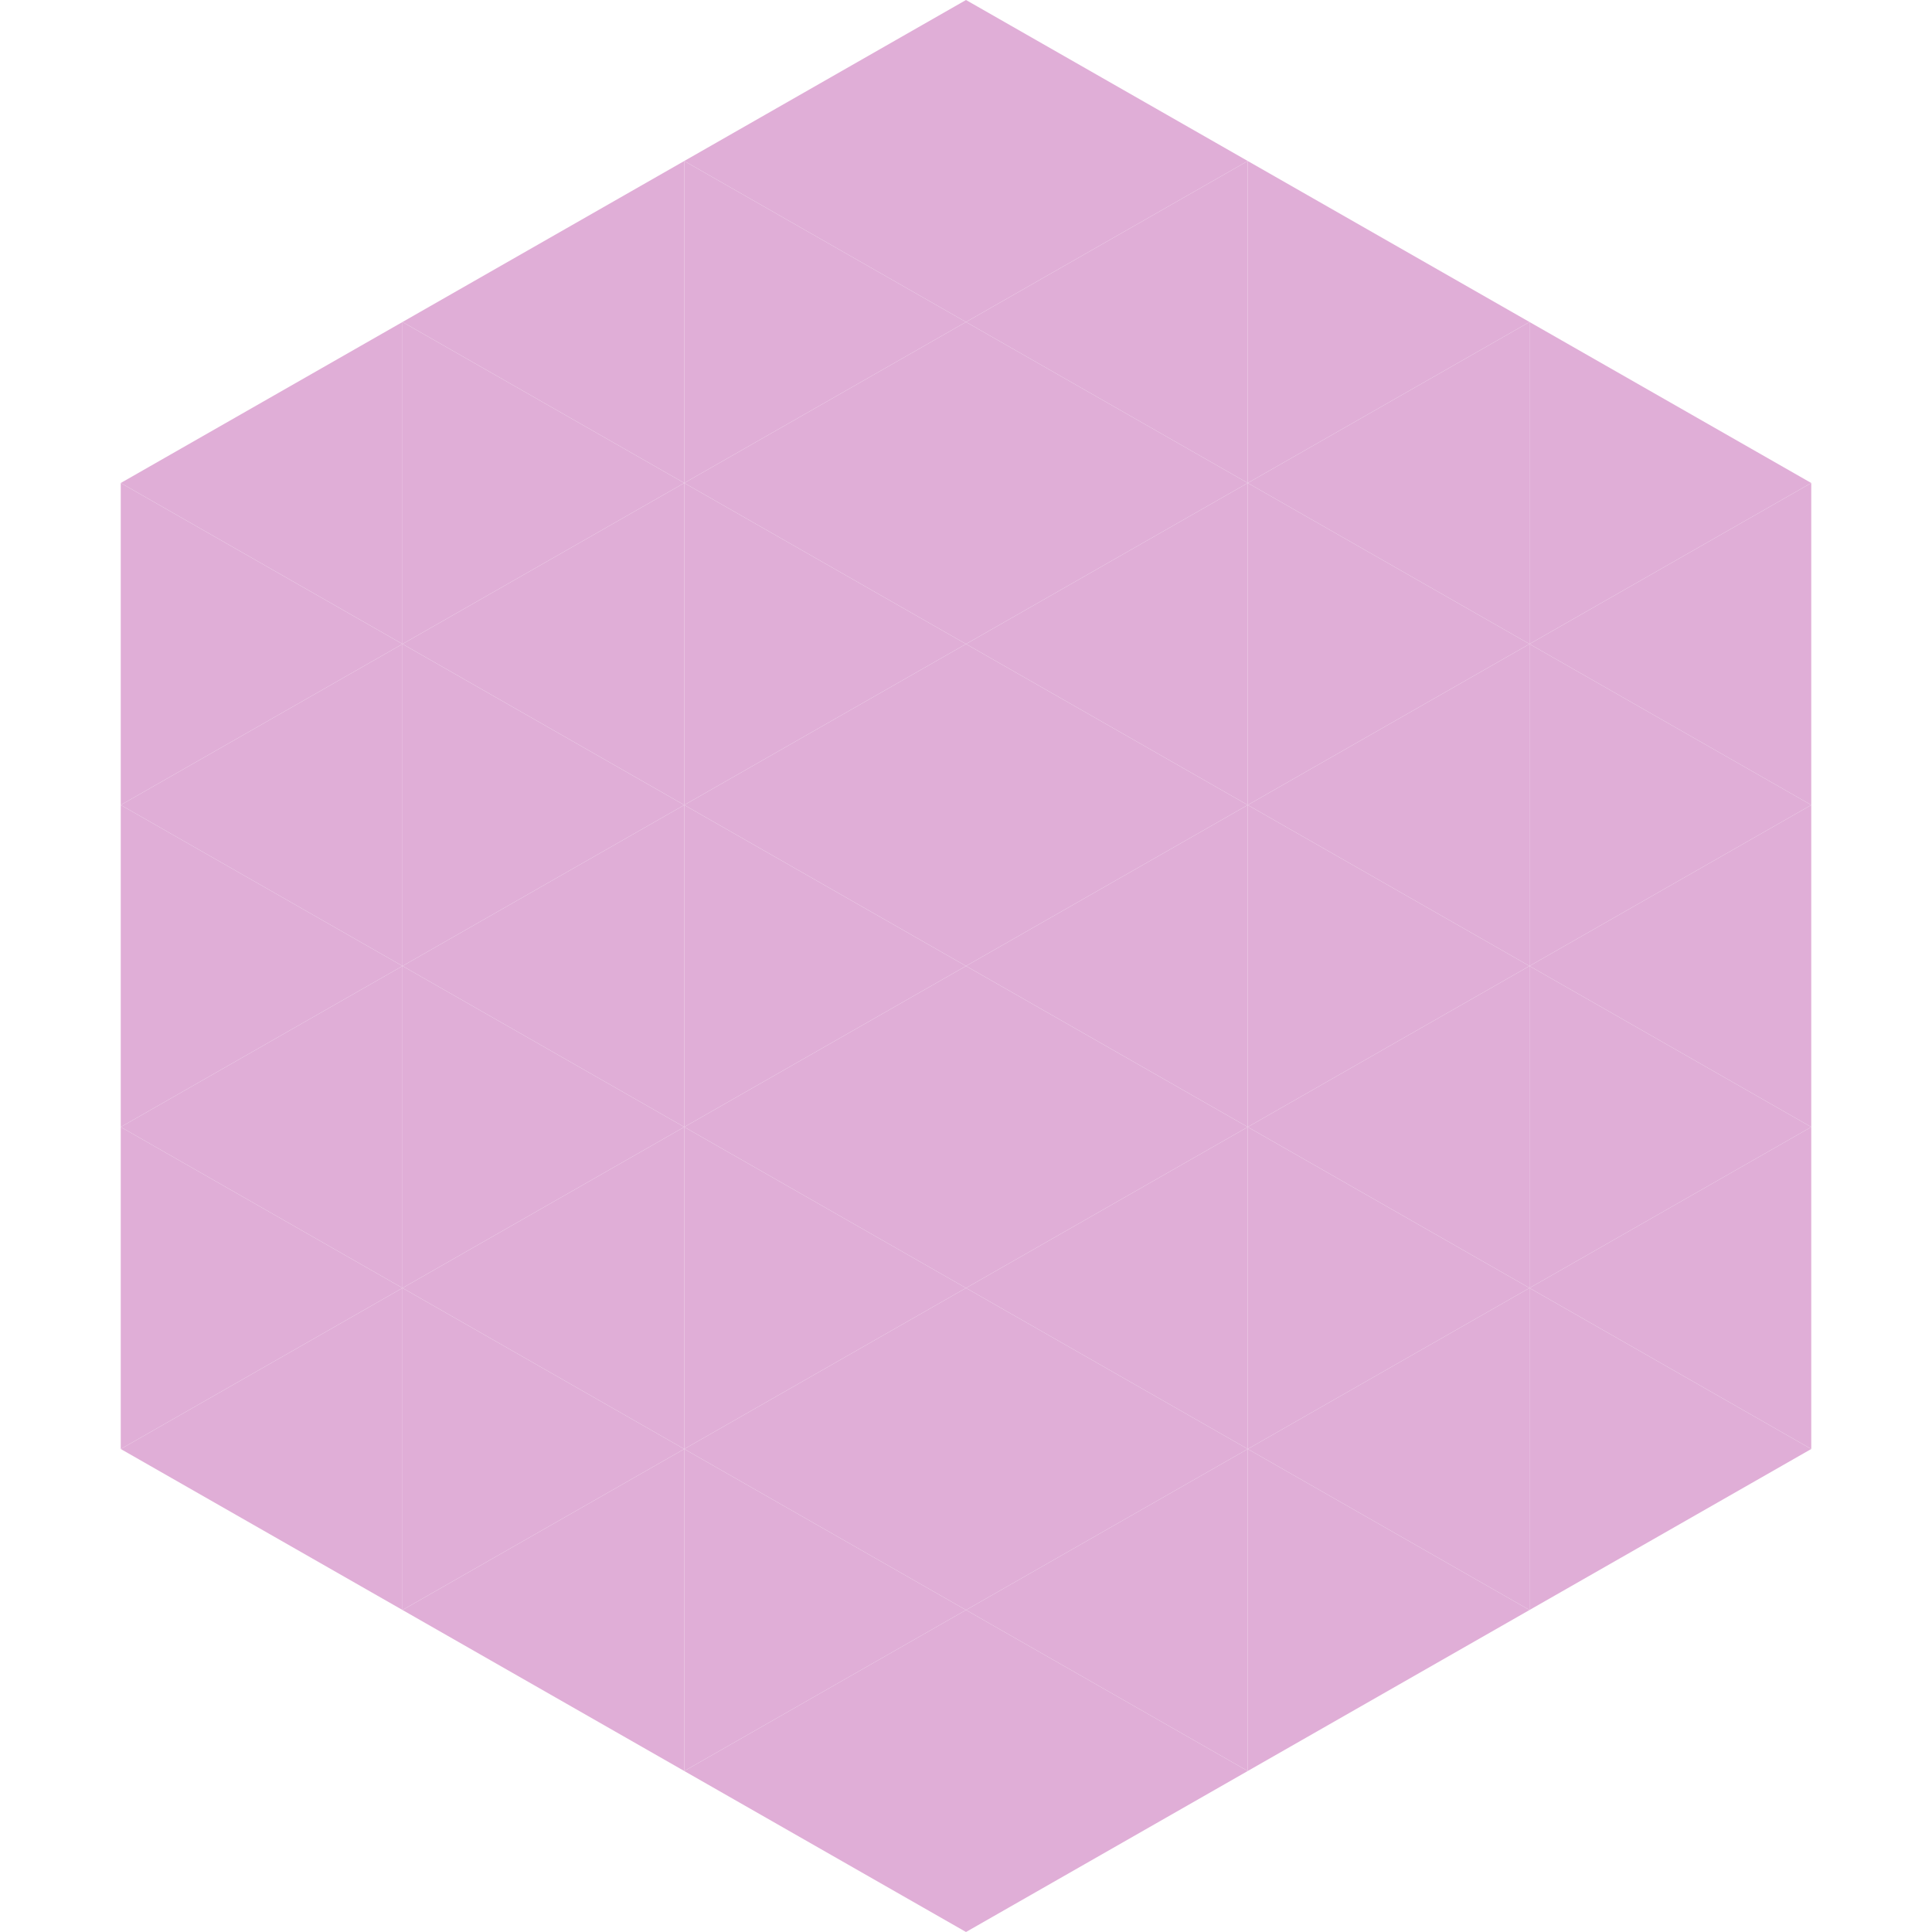
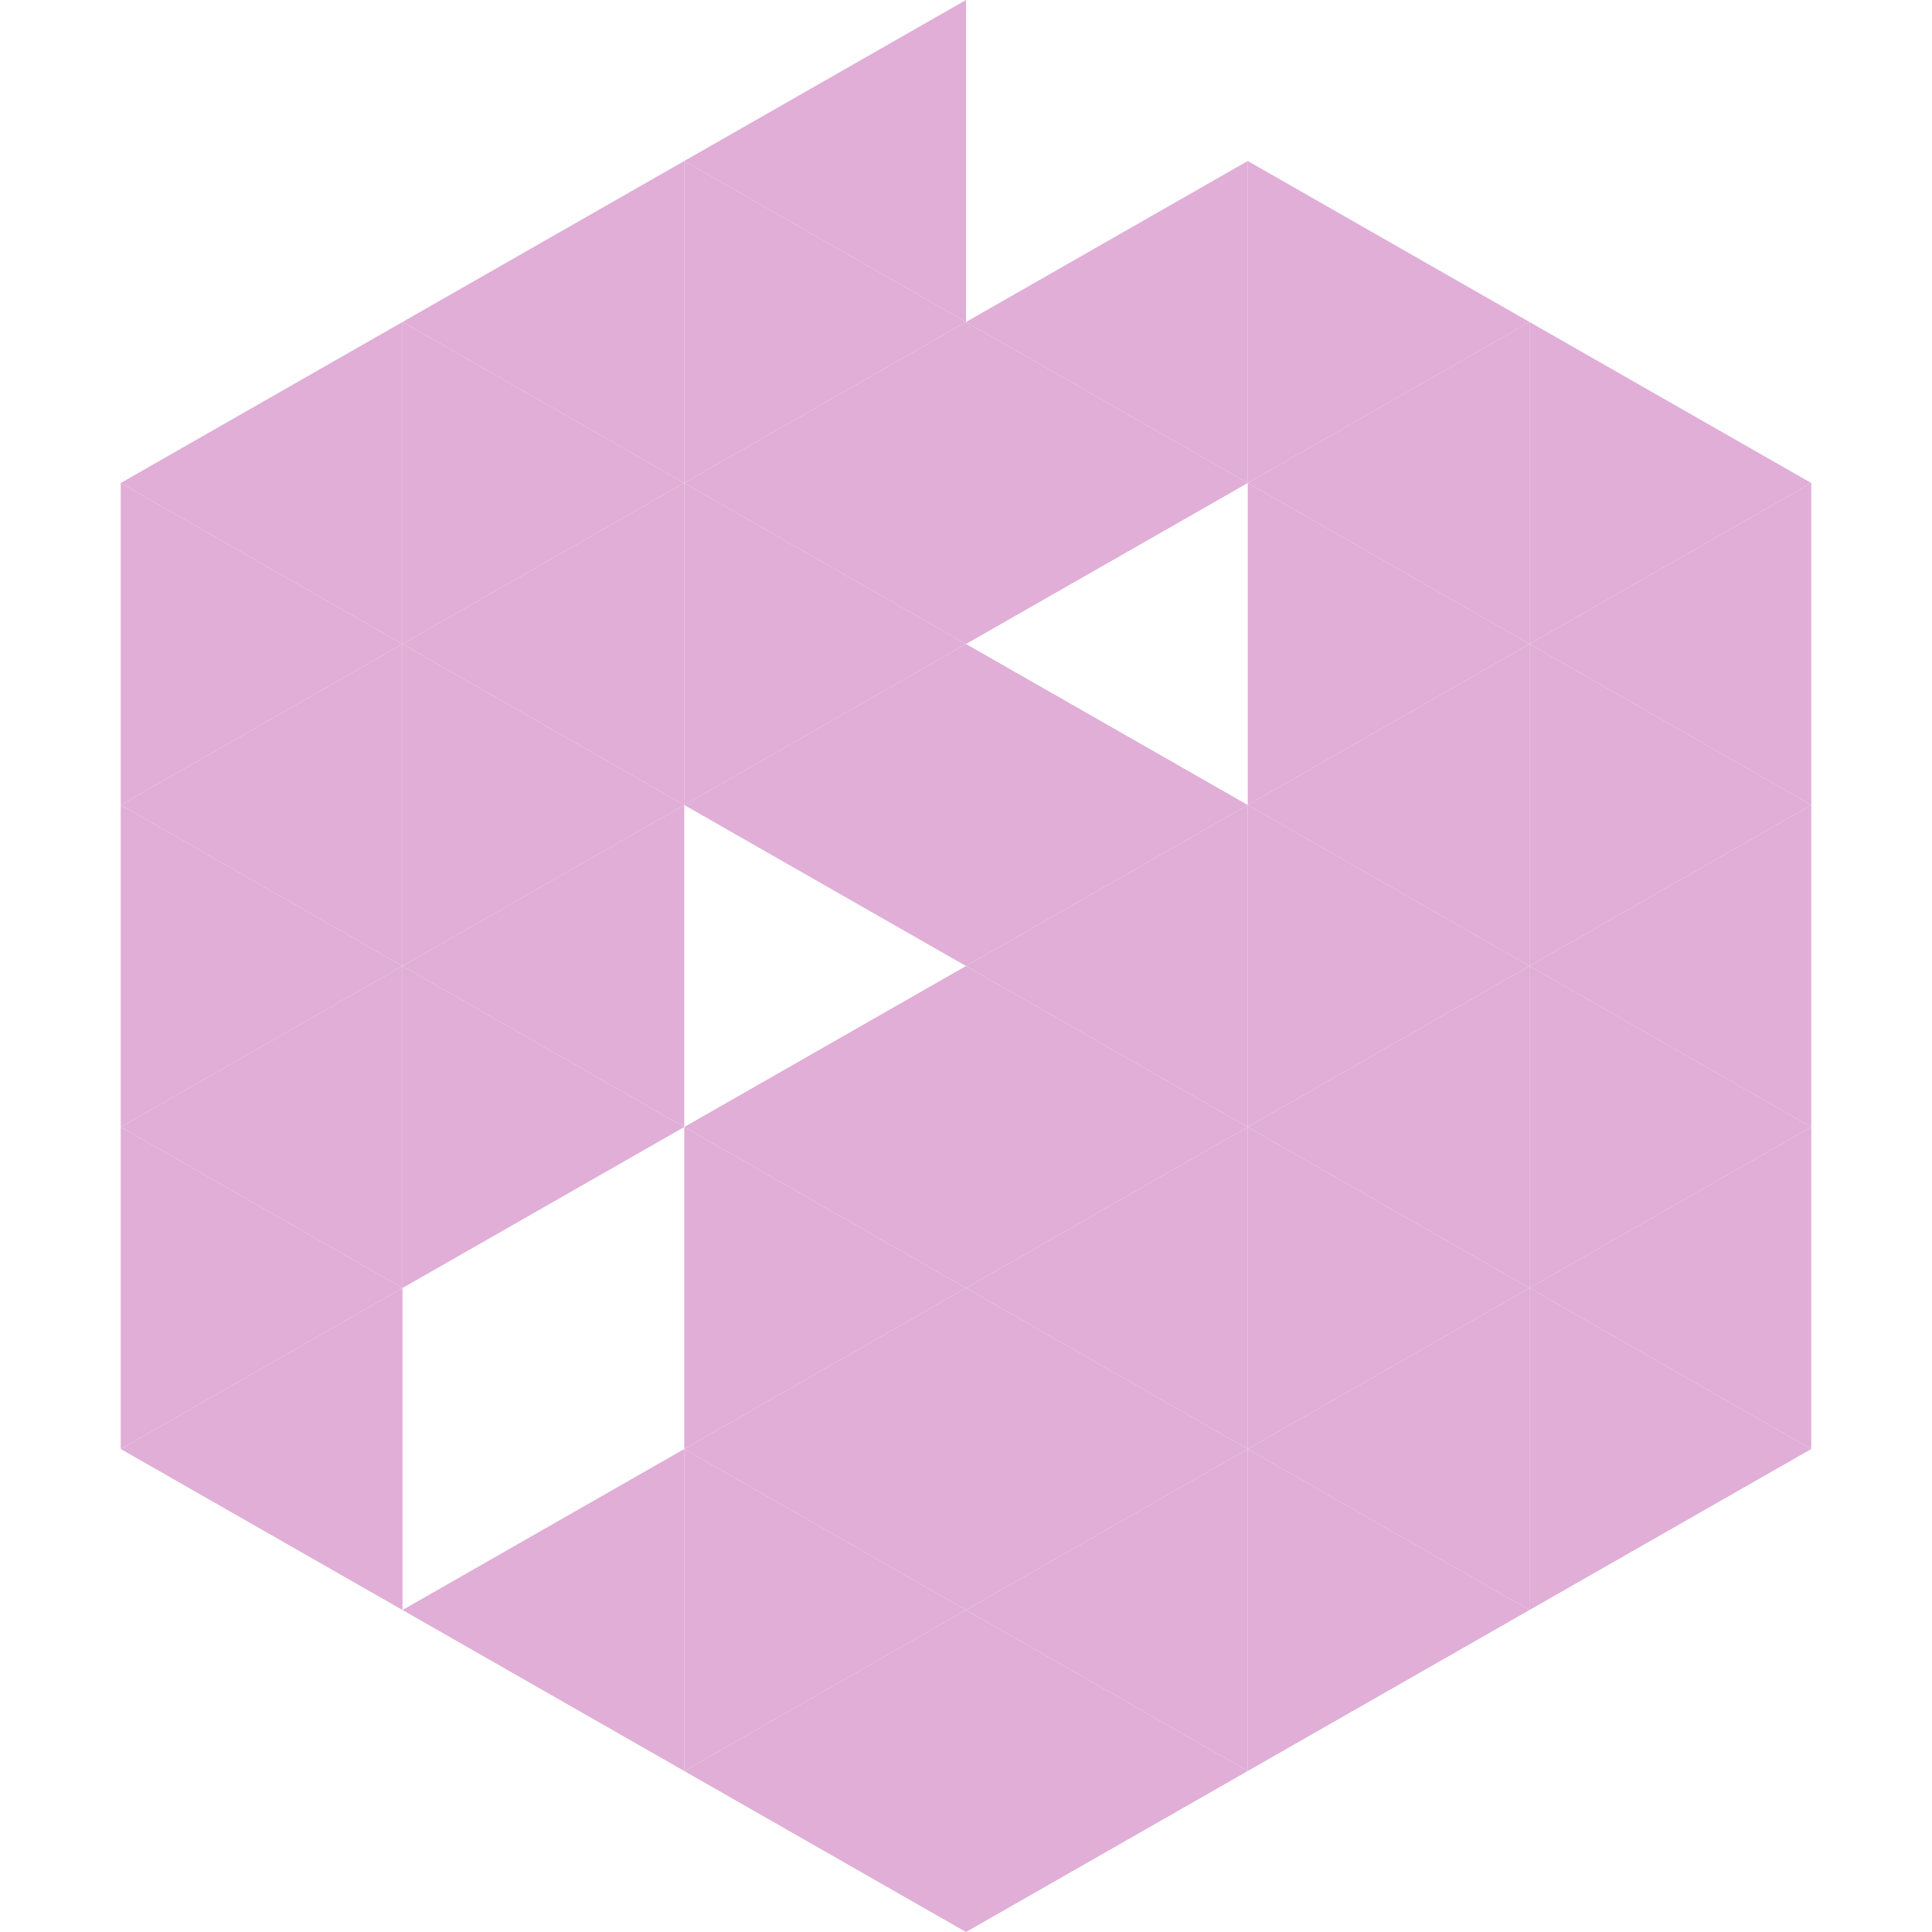
<svg xmlns="http://www.w3.org/2000/svg" width="240" height="240">
  <polygon points="50,40 15,60 50,80" style="fill:rgb(224,174,215)" />
  <polygon points="190,40 225,60 190,80" style="fill:rgb(224,174,215)" />
  <polygon points="15,60 50,80 15,100" style="fill:rgb(224,174,215)" />
  <polygon points="225,60 190,80 225,100" style="fill:rgb(224,174,215)" />
  <polygon points="50,80 15,100 50,120" style="fill:rgb(224,174,215)" />
  <polygon points="190,80 225,100 190,120" style="fill:rgb(224,174,215)" />
  <polygon points="15,100 50,120 15,140" style="fill:rgb(224,174,215)" />
  <polygon points="225,100 190,120 225,140" style="fill:rgb(224,174,215)" />
  <polygon points="50,120 15,140 50,160" style="fill:rgb(224,174,215)" />
  <polygon points="190,120 225,140 190,160" style="fill:rgb(224,174,215)" />
  <polygon points="15,140 50,160 15,180" style="fill:rgb(224,174,215)" />
  <polygon points="225,140 190,160 225,180" style="fill:rgb(224,174,215)" />
  <polygon points="50,160 15,180 50,200" style="fill:rgb(224,174,215)" />
  <polygon points="190,160 225,180 190,200" style="fill:rgb(224,174,215)" />
  <polygon points="15,180 50,200 15,220" style="fill:rgb(255,255,255); fill-opacity:0" />
  <polygon points="225,180 190,200 225,220" style="fill:rgb(255,255,255); fill-opacity:0" />
  <polygon points="50,0 85,20 50,40" style="fill:rgb(255,255,255); fill-opacity:0" />
  <polygon points="190,0 155,20 190,40" style="fill:rgb(255,255,255); fill-opacity:0" />
  <polygon points="85,20 50,40 85,60" style="fill:rgb(224,174,215)" />
  <polygon points="155,20 190,40 155,60" style="fill:rgb(224,174,215)" />
  <polygon points="50,40 85,60 50,80" style="fill:rgb(224,174,215)" />
  <polygon points="190,40 155,60 190,80" style="fill:rgb(224,174,215)" />
  <polygon points="85,60 50,80 85,100" style="fill:rgb(224,174,215)" />
  <polygon points="155,60 190,80 155,100" style="fill:rgb(224,174,215)" />
  <polygon points="50,80 85,100 50,120" style="fill:rgb(224,174,215)" />
  <polygon points="190,80 155,100 190,120" style="fill:rgb(224,174,215)" />
  <polygon points="85,100 50,120 85,140" style="fill:rgb(224,174,215)" />
  <polygon points="155,100 190,120 155,140" style="fill:rgb(224,174,215)" />
  <polygon points="50,120 85,140 50,160" style="fill:rgb(224,174,215)" />
  <polygon points="190,120 155,140 190,160" style="fill:rgb(224,174,215)" />
-   <polygon points="85,140 50,160 85,180" style="fill:rgb(224,174,215)" />
  <polygon points="155,140 190,160 155,180" style="fill:rgb(224,174,215)" />
-   <polygon points="50,160 85,180 50,200" style="fill:rgb(224,174,215)" />
  <polygon points="190,160 155,180 190,200" style="fill:rgb(224,174,215)" />
  <polygon points="85,180 50,200 85,220" style="fill:rgb(224,174,215)" />
  <polygon points="155,180 190,200 155,220" style="fill:rgb(224,174,215)" />
  <polygon points="120,0 85,20 120,40" style="fill:rgb(224,174,215)" />
-   <polygon points="120,0 155,20 120,40" style="fill:rgb(224,174,215)" />
  <polygon points="85,20 120,40 85,60" style="fill:rgb(224,174,215)" />
  <polygon points="155,20 120,40 155,60" style="fill:rgb(224,174,215)" />
  <polygon points="120,40 85,60 120,80" style="fill:rgb(224,174,215)" />
  <polygon points="120,40 155,60 120,80" style="fill:rgb(224,174,215)" />
  <polygon points="85,60 120,80 85,100" style="fill:rgb(224,174,215)" />
-   <polygon points="155,60 120,80 155,100" style="fill:rgb(224,174,215)" />
  <polygon points="120,80 85,100 120,120" style="fill:rgb(224,174,215)" />
  <polygon points="120,80 155,100 120,120" style="fill:rgb(224,174,215)" />
-   <polygon points="85,100 120,120 85,140" style="fill:rgb(224,174,215)" />
  <polygon points="155,100 120,120 155,140" style="fill:rgb(224,174,215)" />
  <polygon points="120,120 85,140 120,160" style="fill:rgb(224,174,215)" />
  <polygon points="120,120 155,140 120,160" style="fill:rgb(224,174,215)" />
  <polygon points="85,140 120,160 85,180" style="fill:rgb(224,174,215)" />
  <polygon points="155,140 120,160 155,180" style="fill:rgb(224,174,215)" />
  <polygon points="120,160 85,180 120,200" style="fill:rgb(224,174,215)" />
  <polygon points="120,160 155,180 120,200" style="fill:rgb(224,174,215)" />
  <polygon points="85,180 120,200 85,220" style="fill:rgb(224,174,215)" />
  <polygon points="155,180 120,200 155,220" style="fill:rgb(224,174,215)" />
  <polygon points="120,200 85,220 120,240" style="fill:rgb(224,174,215)" />
  <polygon points="120,200 155,220 120,240" style="fill:rgb(224,174,215)" />
  <polygon points="85,220 120,240 85,260" style="fill:rgb(255,255,255); fill-opacity:0" />
  <polygon points="155,220 120,240 155,260" style="fill:rgb(255,255,255); fill-opacity:0" />
</svg>